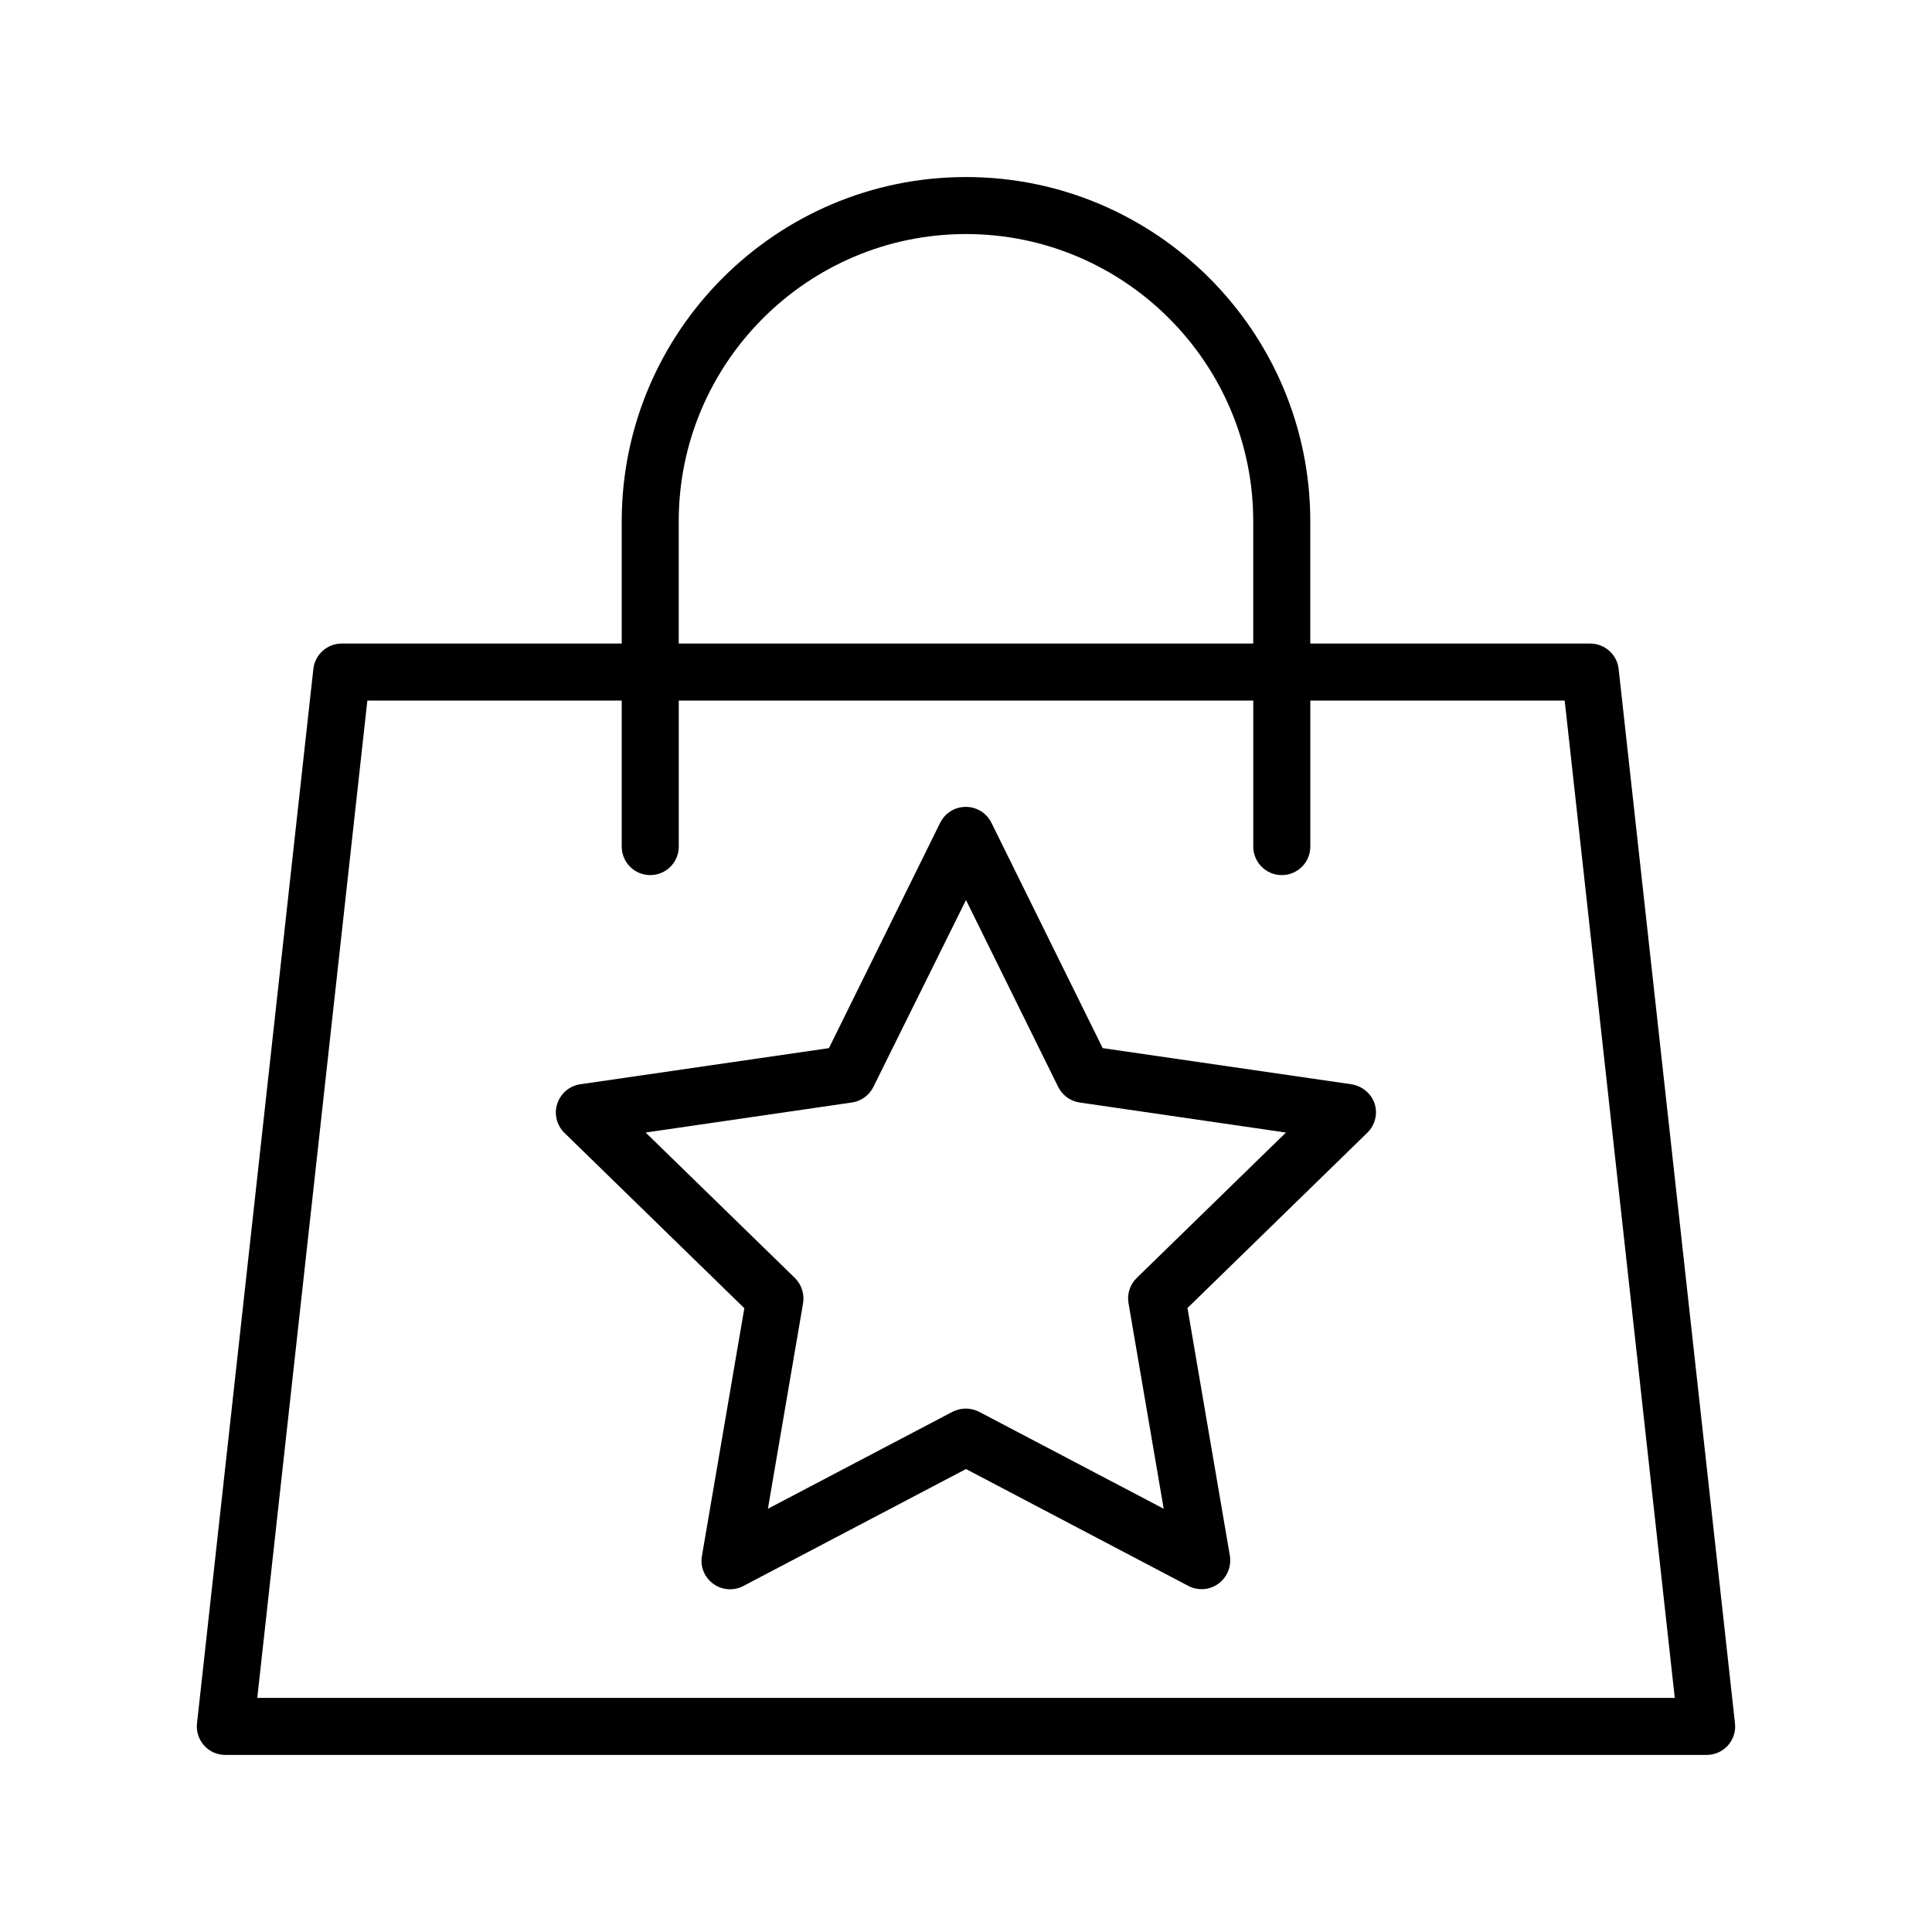
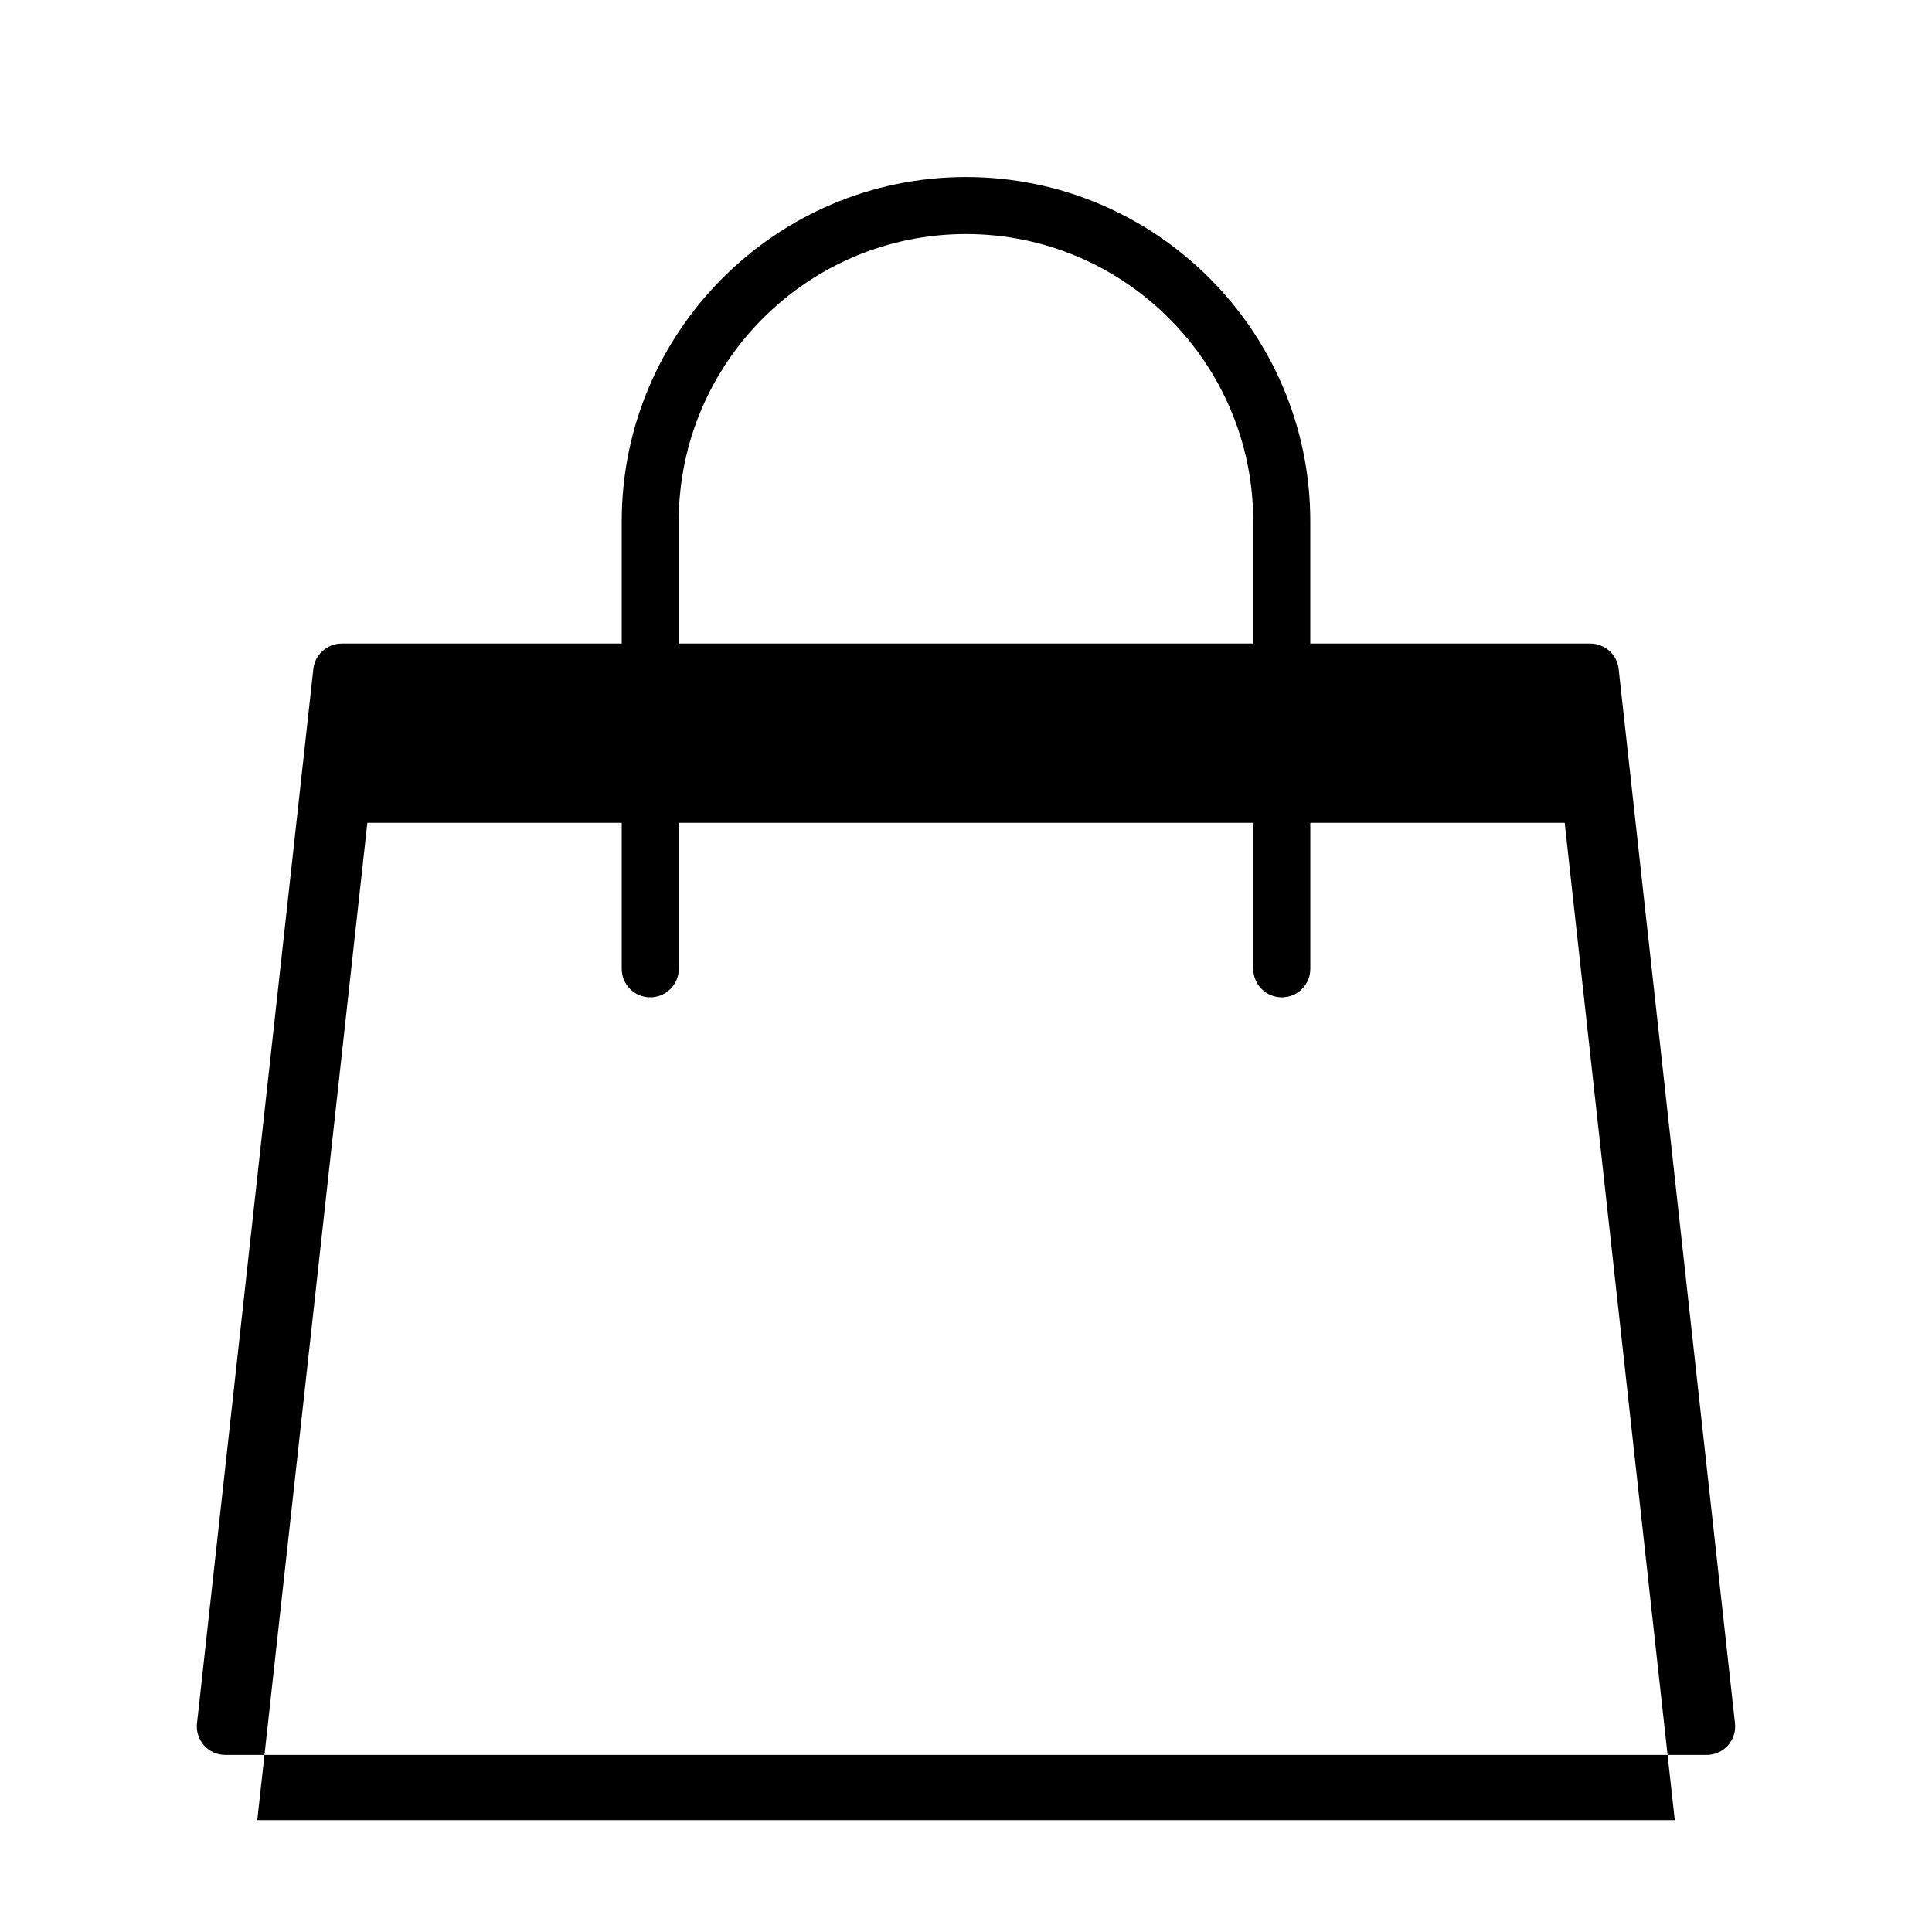
<svg xmlns="http://www.w3.org/2000/svg" fill="#000000" width="800px" height="800px" version="1.1" viewBox="144 144 512 512">
  <g>
-     <path d="m502.12 431.34-65.898-9.574-29.473-59.703c-1.258-2.57-3.879-4.231-6.801-4.231s-5.492 1.613-6.801 4.231l-29.473 59.703-65.898 9.574c-2.82 0.402-5.188 2.418-6.098 5.141-0.906 2.719-0.152 5.742 1.914 7.758l47.66 46.453-11.234 65.645c-0.504 2.82 0.656 5.691 3.023 7.406 2.316 1.664 5.391 1.914 7.961 0.555l58.996-30.988 58.945 30.984c1.109 0.605 2.316 0.855 3.527 0.855 1.562 0 3.125-0.504 4.434-1.461 2.316-1.715 3.477-4.535 3.023-7.406l-11.234-65.645 47.66-46.453c2.066-2.016 2.82-5.039 1.914-7.758-0.91-2.668-3.277-4.633-6.148-5.086zm-56.879 51.336c-1.762 1.715-2.621 4.231-2.168 6.699l9.32 54.461-48.918-25.695c-1.109-0.555-2.316-0.855-3.527-0.855-1.211 0-2.418 0.301-3.527 0.855l-48.918 25.695 9.32-54.461c0.402-2.469-0.402-4.938-2.168-6.699l-39.551-38.543 54.664-7.961c2.469-0.352 4.586-1.914 5.691-4.133l24.539-49.52 24.434 49.523c1.109 2.215 3.223 3.777 5.691 4.133l54.664 7.961z" />
-     <path d="m603.79 600.71-30.832-279.41c-0.402-3.828-3.68-6.75-7.508-6.75h-74.211v-32.395c0-50.277-40.91-91.238-91.238-91.238-50.332 0-91.238 40.961-91.238 91.238v32.395h-74.215c-3.828 0-7.106 2.922-7.508 6.75l-30.832 279.41c-0.25 2.117 0.453 4.234 1.863 5.844 1.41 1.613 3.477 2.519 5.644 2.519h392.57c2.168 0 4.18-0.906 5.644-2.519 1.406-1.609 2.113-3.727 1.859-5.844zm-279.92-318.56c0-41.969 34.16-76.125 76.125-76.125 41.969 0 76.125 34.16 76.125 76.125v32.395h-152.25zm-111.69 311.81 29.172-264.3h67.41v38.691c0 4.18 3.375 7.559 7.559 7.559 4.18 0 7.559-3.375 7.559-7.559v-38.691h152.25v38.691c0 4.18 3.375 7.559 7.559 7.559 4.18 0 7.559-3.375 7.559-7.559v-38.691h67.41l29.172 264.3z" />
+     <path d="m603.79 600.71-30.832-279.41c-0.402-3.828-3.68-6.75-7.508-6.75h-74.211v-32.395c0-50.277-40.91-91.238-91.238-91.238-50.332 0-91.238 40.961-91.238 91.238v32.395h-74.215c-3.828 0-7.106 2.922-7.508 6.75l-30.832 279.41c-0.25 2.117 0.453 4.234 1.863 5.844 1.41 1.613 3.477 2.519 5.644 2.519h392.57c2.168 0 4.18-0.906 5.644-2.519 1.406-1.609 2.113-3.727 1.859-5.844zm-279.92-318.56c0-41.969 34.16-76.125 76.125-76.125 41.969 0 76.125 34.16 76.125 76.125v32.395h-152.25m-111.69 311.81 29.172-264.3h67.41v38.691c0 4.18 3.375 7.559 7.559 7.559 4.18 0 7.559-3.375 7.559-7.559v-38.691h152.25v38.691c0 4.18 3.375 7.559 7.559 7.559 4.18 0 7.559-3.375 7.559-7.559v-38.691h67.41l29.172 264.3z" />
  </g>
</svg>